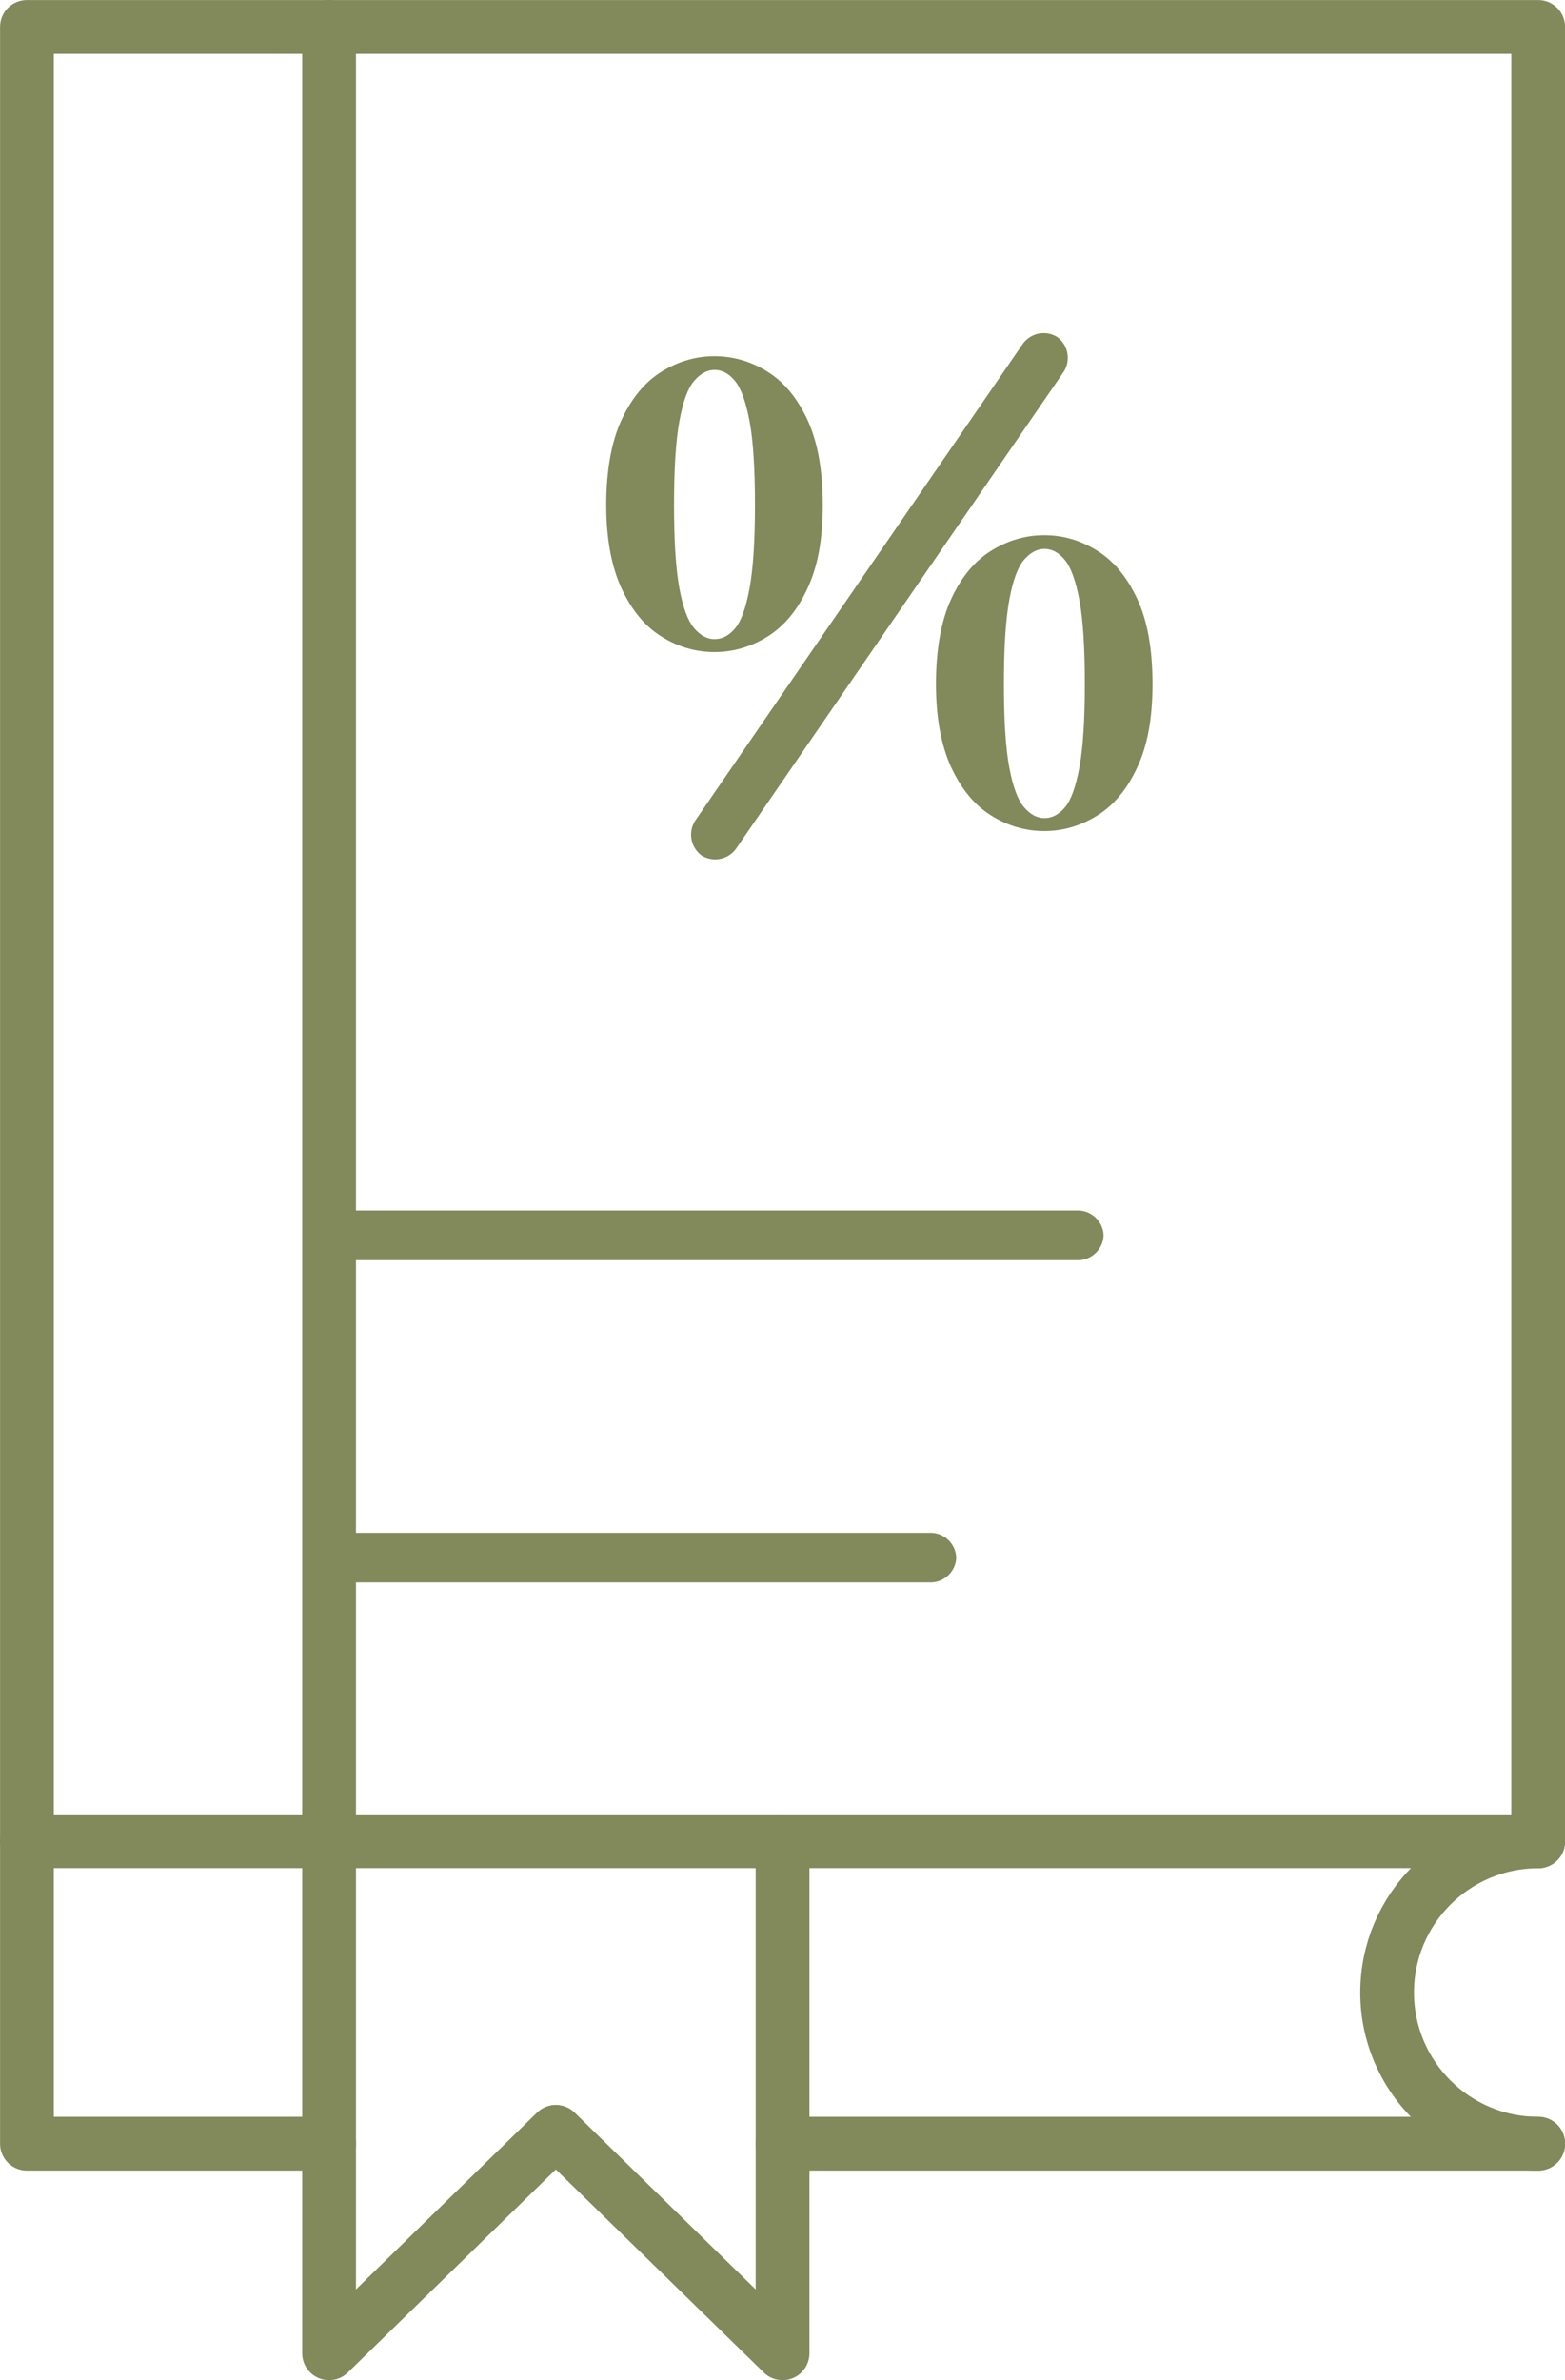
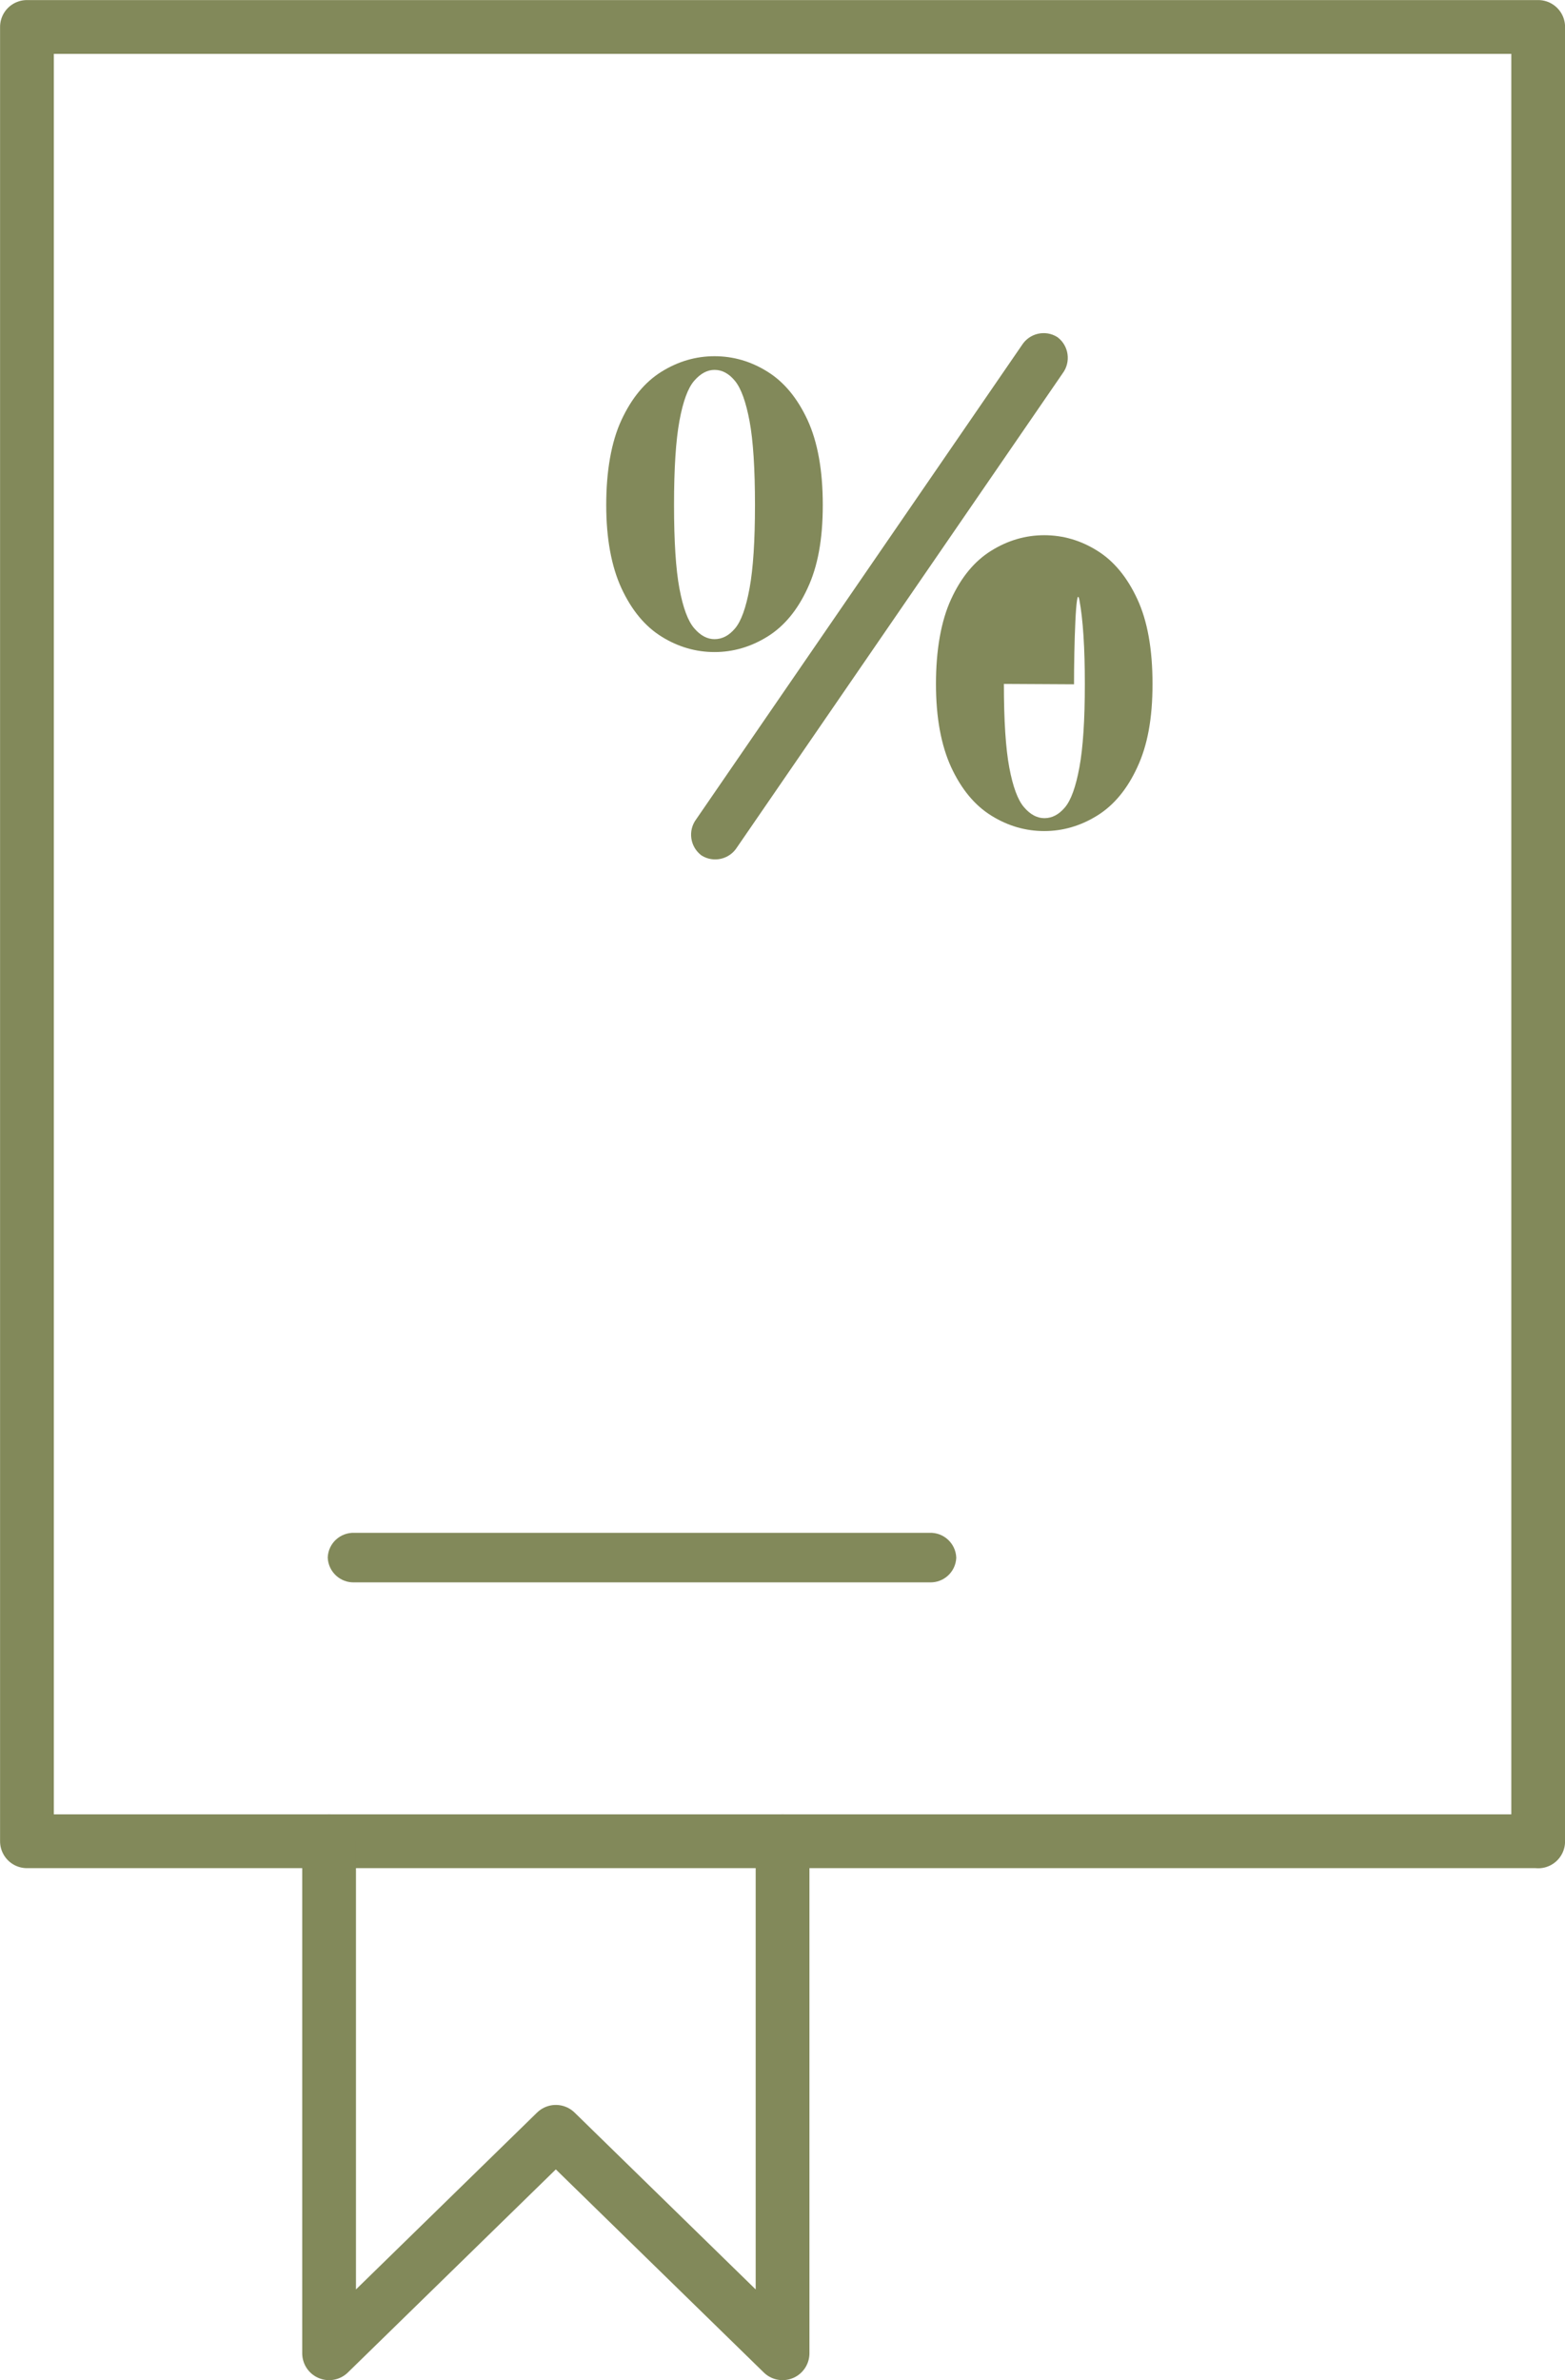
<svg xmlns="http://www.w3.org/2000/svg" id="Laag_1" data-name="Laag 1" viewBox="0 0 121.41 184.56">
  <defs>
    <style>      .cls-1 {        fill: none;        stroke-linecap: round;        stroke-linejoin: round;        stroke-width: 4.17px;      }      .cls-1, .cls-2 {        stroke: #82895a;      }      .cls-3 {        stroke-width: 0px;      }      .cls-3, .cls-2 {        fill: #82895a;      }      .cls-2 {        stroke-width: .65px;      }    </style>
  </defs>
  <g id="Fiscaliteit">
    <g id="g507">
      <g id="g509">
        <g id="g511">
          <path id="path517" class="cls-1" d="M119.33,142.77H2.09V2.09h117.24v140.69Z" />
          <g id="g519">
-             <path id="path521" class="cls-1" d="M25.53,142.77V2.08" />
-           </g>
+             </g>
        </g>
        <g id="Group_111" data-name="Group 111">
-           <path id="Path_124" data-name="Path 124" class="cls-2" d="M83.55,97.39H27.5c-.92.04-1.7-.68-1.74-1.6.04-.92.82-1.64,1.74-1.6h56.05c.92-.04,1.7.68,1.74,1.6-.04.92-.82,1.64-1.74,1.6Z" />
-         </g>
+           </g>
        <g id="Group_113" data-name="Group 113">
          <path id="Path_126" data-name="Path 126" class="cls-2" d="M72.12,122.37H27.49c-.92.04-1.7-.68-1.74-1.6.04-.92.82-1.63,1.74-1.59h44.63c.92-.04,1.7.68,1.74,1.6-.04.92-.82,1.63-1.74,1.59Z" />
        </g>
      </g>
      <g id="g523">
-         <path id="path525" class="cls-1" d="M119.33,166.22h-58.62" />
-       </g>
+         </g>
      <g id="g527">
-         <path id="path529" class="cls-1" d="M25.53,166.22H2.09v-23.45" />
-       </g>
+         </g>
      <g id="g531">
        <g id="g533">
          <g id="g539">
-             <path id="path541" class="cls-1" d="M119.33,166.22c-6.47,0-11.72-5.25-11.72-11.72s5.25-11.72,11.72-11.72" />
-           </g>
+             </g>
          <g id="g559">
            <path id="path561" class="cls-1" d="M25.53,142.77v39.7l17.59-17.17,17.59,17.17v-39.7" />
          </g>
        </g>
      </g>
    </g>
    <g>
-       <path class="cls-3" d="M55.43,27.62c1.46,0,2.83.4,4.11,1.2,1.29.8,2.32,2.05,3.11,3.75.78,1.7,1.18,3.89,1.18,6.58s-.39,4.77-1.18,6.46c-.78,1.7-1.82,2.95-3.11,3.75-1.29.8-2.66,1.2-4.11,1.2s-2.83-.4-4.11-1.2c-1.29-.8-2.32-2.05-3.11-3.75-.78-1.7-1.18-3.85-1.18-6.46s.39-4.88,1.18-6.58,1.82-2.95,3.11-3.75c1.29-.8,2.66-1.2,4.11-1.2ZM52.29,39.15c0,2.84.14,5,.42,6.49s.66,2.52,1.15,3.08c.48.56,1.01.84,1.57.84.6,0,1.13-.28,1.6-.84.47-.56.84-1.59,1.12-3.11s.42-3.67.42-6.46-.14-5-.42-6.49-.65-2.53-1.12-3.11c-.47-.58-1-.87-1.6-.87-.56,0-1.08.28-1.57.84-.49.56-.87,1.59-1.15,3.11s-.42,3.69-.42,6.52ZM56.49,65.12l-1.12-.78,25.25-37,1.18.78-25.3,37ZM81.01,41.5c1.46,0,2.83.4,4.11,1.2,1.29.8,2.32,2.05,3.11,3.75s1.18,3.89,1.18,6.58-.39,4.77-1.18,6.46c-.78,1.7-1.82,2.95-3.11,3.75-1.29.8-2.66,1.2-4.11,1.2s-2.83-.4-4.11-1.2c-1.29-.8-2.32-2.05-3.11-3.75-.78-1.7-1.18-3.85-1.18-6.46s.39-4.88,1.18-6.58c.78-1.7,1.82-2.95,3.11-3.75,1.29-.8,2.66-1.2,4.11-1.2ZM77.88,53.03c0,2.84.14,5,.42,6.49.28,1.49.66,2.52,1.15,3.08.48.56,1.01.84,1.57.84.6,0,1.13-.28,1.6-.84.47-.56.84-1.59,1.12-3.11.28-1.51.42-3.67.42-6.46s-.14-5-.42-6.49c-.28-1.49-.65-2.53-1.12-3.11-.47-.58-1-.87-1.6-.87-.56,0-1.08.28-1.57.84-.49.56-.87,1.59-1.15,3.11s-.42,3.69-.42,6.52Z" />
+       <path class="cls-3" d="M55.43,27.62c1.46,0,2.83.4,4.11,1.2,1.29.8,2.32,2.05,3.11,3.75.78,1.7,1.18,3.89,1.18,6.58s-.39,4.77-1.18,6.46c-.78,1.7-1.82,2.95-3.11,3.75-1.29.8-2.66,1.2-4.11,1.2s-2.83-.4-4.11-1.2c-1.29-.8-2.32-2.05-3.11-3.75-.78-1.7-1.18-3.85-1.18-6.46s.39-4.88,1.18-6.58,1.82-2.95,3.11-3.75c1.29-.8,2.66-1.2,4.11-1.2ZM52.29,39.15c0,2.84.14,5,.42,6.49s.66,2.52,1.15,3.08c.48.56,1.01.84,1.57.84.6,0,1.13-.28,1.6-.84.47-.56.84-1.59,1.12-3.11s.42-3.67.42-6.46-.14-5-.42-6.49-.65-2.53-1.12-3.11c-.47-.58-1-.87-1.6-.87-.56,0-1.08.28-1.57.84-.49.56-.87,1.59-1.15,3.11s-.42,3.69-.42,6.52ZM56.49,65.12l-1.12-.78,25.25-37,1.18.78-25.3,37ZM81.01,41.5c1.46,0,2.83.4,4.11,1.2,1.29.8,2.32,2.05,3.11,3.75s1.18,3.89,1.18,6.58-.39,4.77-1.18,6.46c-.78,1.7-1.82,2.95-3.11,3.75-1.29.8-2.66,1.2-4.11,1.2s-2.83-.4-4.11-1.2c-1.29-.8-2.32-2.05-3.11-3.75-.78-1.7-1.18-3.85-1.18-6.46s.39-4.88,1.18-6.58c.78-1.7,1.82-2.95,3.11-3.75,1.29-.8,2.66-1.2,4.11-1.2ZM77.88,53.03c0,2.84.14,5,.42,6.49.28,1.49.66,2.52,1.15,3.08.48.56,1.01.84,1.57.84.6,0,1.13-.28,1.6-.84.47-.56.84-1.59,1.12-3.11.28-1.51.42-3.67.42-6.46s-.14-5-.42-6.49s-.42,3.69-.42,6.52Z" />
      <path id="Path_126-2" data-name="Path 126" class="cls-2" d="M82.18,28.75l-25.28,36.78c-.49.78-1.52,1.02-2.3.53-.73-.56-.88-1.6-.33-2.34l25.28-36.78c.49-.78,1.52-1.02,2.3-.53.73.55.88,1.6.33,2.34Z" />
    </g>
  </g>
</svg>